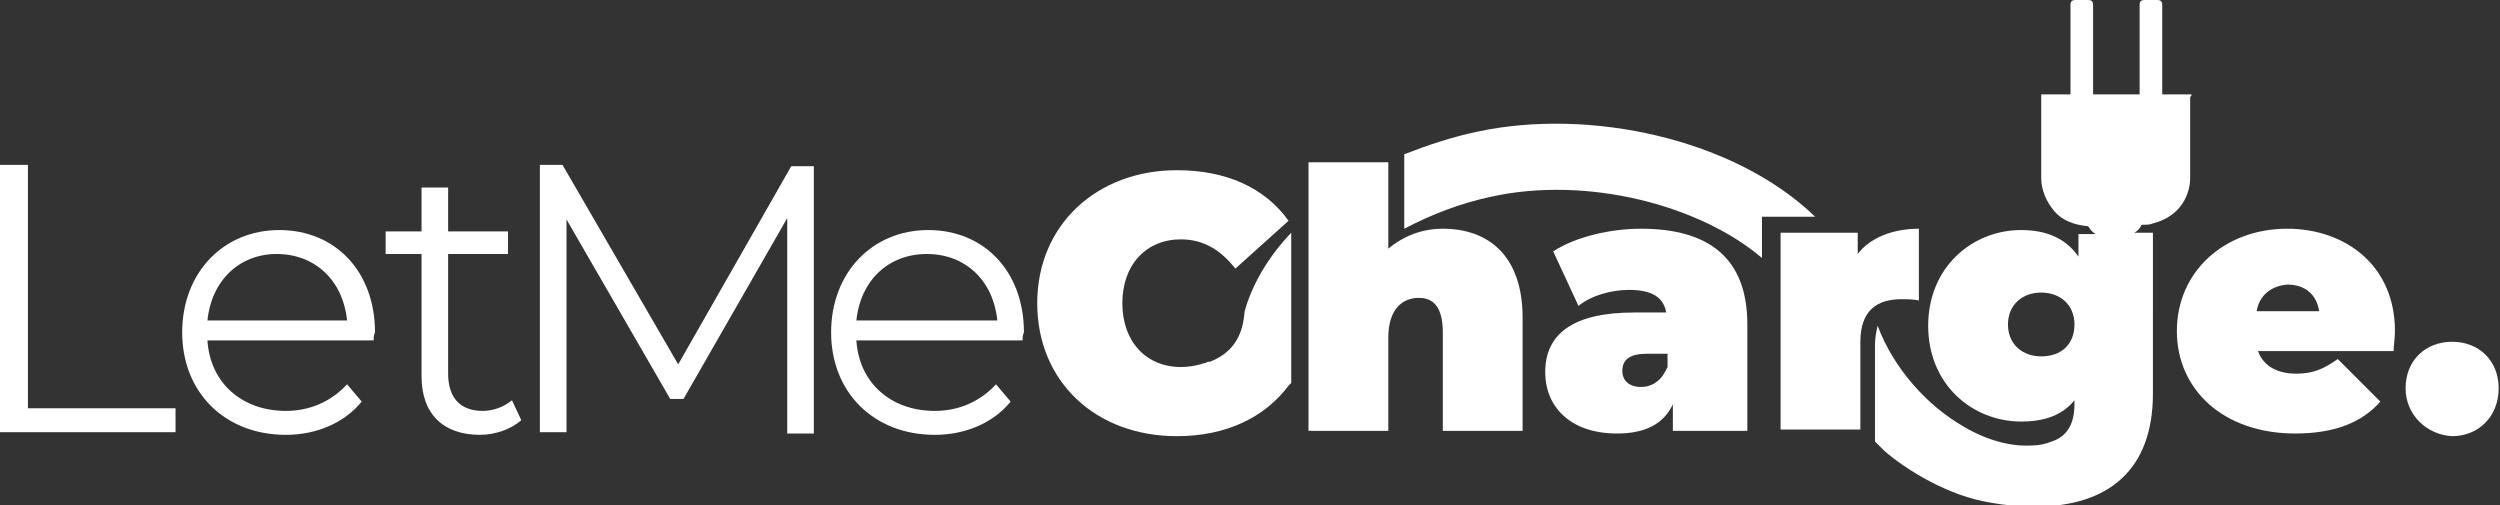
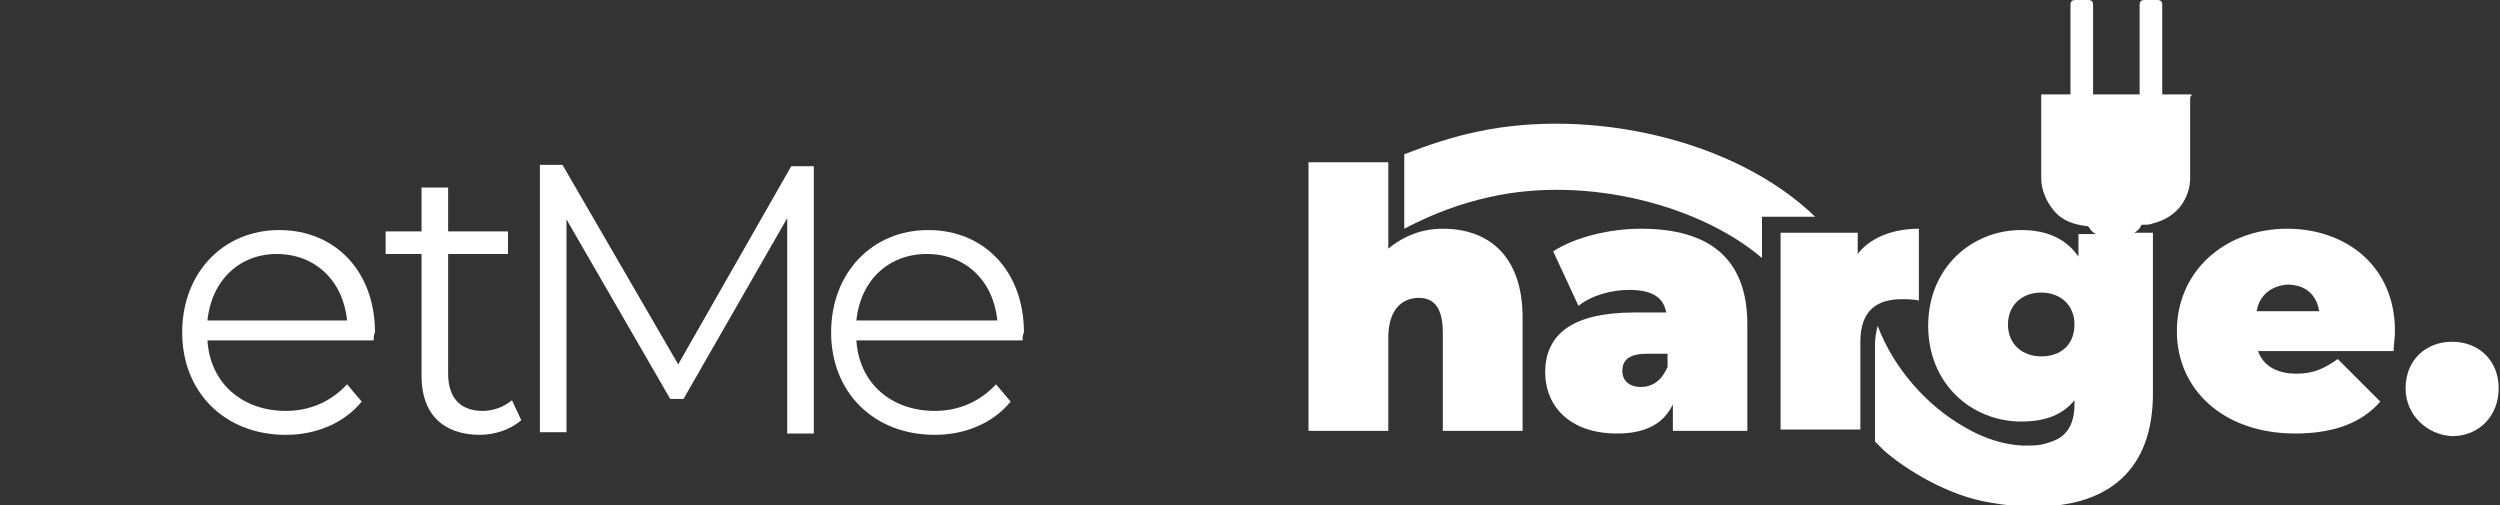
<svg xmlns="http://www.w3.org/2000/svg" xmlns:xlink="http://www.w3.org/1999/xlink" version="1.1" id="Capa_1" x="0px" y="0px" viewBox="0 0 188 38" style="enable-background:new 0 0 188 38;" xml:space="preserve">
  <rect x="0" y="0" width="188" height="38" fill="#333333" stroke="none" />
  <style type="text/css">
	.st0{clip-path:url(#SVGID_00000114070075603037007110000016753364165970377148_);}
	.st1{fill:#FFFFFF;}
</style>
  <g>
    <defs>
      <rect id="SVGID_1_" width="188" height="38" />
    </defs>
    <clipPath id="SVGID_00000134231477882945496840000006911637138821781412_">
      <use xlink:href="#SVGID_1_" style="overflow:visible;" />
    </clipPath>
    <g style="clip-path:url(#SVGID_00000134231477882945496840000006911637138821781412_);">
      <path class="st1" d="M114.5,23.9v8.5h-6V25c0-1.9-0.7-2.6-1.8-2.6c-1.2,0-2.3,0.8-2.3,3v7h-6V12.2h6v6.5c1.2-1,2.6-1.5,4.1-1.5    C111.9,17.2,114.5,19.2,114.5,23.9z" />
      <path class="st1" d="M131.4,24.4v8h-5.6v-2c-0.7,1.5-2.1,2.2-4.2,2.2c-3.6,0-5.4-2.1-5.4-4.6c0-2.9,2.1-4.5,6.7-4.5h2.4    c-0.2-1.1-1-1.7-2.8-1.7c-1.3,0-2.8,0.4-3.8,1.2l-1.9-4.1c1.7-1.1,4.3-1.7,6.6-1.7C128.5,17.2,131.4,19.4,131.4,24.4z M125.4,27.6    v-1h-1.5c-1.3,0-1.9,0.4-1.9,1.3c0,0.7,0.5,1.2,1.4,1.2c0.4,0,0.8-0.1,1.2-0.4C125,28.4,125.2,28,125.4,27.6L125.4,27.6z" />
      <path class="st1" d="M144.3,17.2v5.4c-0.4-0.1-0.9-0.1-1.3-0.1c-1.8,0-3.1,0.8-3.1,3.2v6.6h-6V17.5h5.8v1.6    C140.6,17.9,142.3,17.2,144.3,17.2z" />
      <path class="st1" d="M180,26.4h-10.2c0.4,1.1,1.4,1.7,2.9,1.7c1.3,0,2.1-0.4,3.1-1.1l3.2,3.2c-1.4,1.6-3.5,2.4-6.4,2.4    c-5.4,0-8.9-3.3-8.9-7.7c0-4.5,3.6-7.7,8.3-7.7c4.3,0,8.1,2.7,8.1,7.7C180.1,25.4,180,26,180,26.4z M169.7,23.4h4.7    c-0.2-1.3-1.1-2-2.4-2C170.8,21.5,169.9,22.2,169.7,23.4z" />
      <path class="st1" d="M180.9,29.2c0-2.1,1.5-3.5,3.5-3.5c2,0,3.5,1.4,3.5,3.5s-1.5,3.6-3.5,3.6C182.5,32.7,180.9,31.2,180.9,29.2z" />
      <path class="st1" d="M152.8,33.4c0.5,0,1-0.1,1.5-0.3C153.8,33.3,153.3,33.4,152.8,33.4z" />
      <path class="st1" d="M164.8,7.1h-2.2V6.7c0-2.1,0-4.2,0-6.3c0-0.3-0.1-0.4-0.4-0.4h-0.9c-0.3,0-0.4,0.1-0.4,0.4l0,6.5v0.2h-3.5    V6.9c0-2.2,0-4.3,0-6.5c0-0.3-0.1-0.4-0.4-0.4h-0.9c-0.3,0-0.4,0.1-0.4,0.4v6.7h-2.2v1.5c0,1.6,0,3.2,0,4.8c0,0.9,0.4,1.8,1,2.5    c0.6,0.7,1.5,1,2.4,1.1c0.1,0,0.1,0,0.2,0.1c0.1,0.2,0.3,0.4,0.5,0.5h-1.3v1.7c-0.9-1.3-2.3-2-4.3-2c-3.7,0-7,2.8-7,7.2    c0,4.4,3.3,7.2,7,7.2c1.8,0,3.1-0.5,4-1.6v0.3c0,1.4-0.5,2.4-1.7,2.8c-0.5,0.2-1,0.3-1.5,0.3c-1.6,0.1-3.4-0.4-5.1-1.4    c-2.8-1.6-5.3-4.4-6.5-7.6c-0.1,0.4-0.2,0.9-0.2,1.4v7.3c0.2,0.2,0.5,0.5,0.7,0.7c1.6,1.4,4.8,3.4,8,3.9h0    c1.1,0.2,2.2,0.3,3.3,0.3c5.6,0,8.9-2.8,8.9-8.5V17.5h-1.4c0.2-0.1,0.4-0.3,0.5-0.5c0-0.1,0.1-0.1,0.2-0.1c0.2,0,0.5,0,0.7-0.1    c0.8-0.2,1.5-0.6,2-1.2c0.5-0.6,0.8-1.4,0.8-2.2c0-2,0-4.1,0-6.1C164.8,7.2,164.8,7.2,164.8,7.1z M153.5,26.8    c-1.4,0-2.5-0.9-2.5-2.4s1.1-2.4,2.5-2.4c1.4,0,2.5,0.9,2.5,2.4C156,25.9,155,26.8,153.5,26.8z" />
      <path class="st1" d="M111.1,9.9c-1.9,0.4-3.7,1-5.5,1.7v5.6c2.1-1.1,4.2-1.9,6.5-2.4c7.2-1.6,15.7,0.6,20.4,4.6v-3.1h4    C130.4,10.4,119.5,8.1,111.1,9.9z" />
-       <path class="st1" d="M97.1,17.5c-1.9,2-3,4.1-3.5,5.9c-0.1,1-0.3,2.9-2.6,3.8l-0.1,0c-0.1,0-0.2,0.1-0.3,0.1    c-0.6,0.2-1.2,0.3-1.8,0.3c-2.6,0-4.4-1.9-4.4-4.8c0-2.9,1.8-4.8,4.4-4.8c1.7,0,3,0.8,4.1,2.2l4-3.6c-1.8-2.5-4.7-3.8-8.4-3.8    c-6,0-10.5,4.1-10.5,10c0,5.9,4.4,10,10.5,10c3.7,0,6.6-1.4,8.4-3.8c0.1-0.1,0.1-0.1,0.2-0.2V17.5z" />
-       <path class="st1" d="M0,12.4h2.1v18.3h11.1v1.8H0V12.4z" />
      <path class="st1" d="M28.1,25.6H15.6c0.2,3.2,2.6,5.3,5.9,5.3c1.8,0,3.4-0.7,4.6-2l1.1,1.3c-1.3,1.6-3.4,2.5-5.7,2.5    c-4.6,0-7.8-3.2-7.8-7.7c0-4.5,3.1-7.7,7.3-7.7s7.2,3.1,7.2,7.7C28.1,25.2,28.1,25.4,28.1,25.6z M15.6,24.1h10.5    c-0.3-3-2.4-5-5.3-5C18,19.1,15.9,21.1,15.6,24.1z" />
      <path class="st1" d="M39.2,31.6c-0.8,0.7-2,1.1-3.1,1.1c-2.8,0-4.4-1.6-4.4-4.4v-9.2H29v-1.7h2.7v-3.3h2v3.3h4.5v1.7h-4.5v9    c0,1.8,0.9,2.8,2.6,2.8c0.8,0,1.6-0.3,2.2-0.8L39.2,31.6z" />
      <path class="st1" d="M61.2,12.4v20.2h-2V16.4L51.4,30h-1l-7.8-13.5v16h-2V12.4h1.7L51,27.4l8.5-14.9H61.2z" />
      <path class="st1" d="M76.9,25.6H64.4c0.2,3.2,2.6,5.3,5.9,5.3c1.8,0,3.4-0.7,4.6-2l1.1,1.3c-1.3,1.6-3.4,2.5-5.7,2.5    c-4.6,0-7.8-3.2-7.8-7.7c0-4.5,3.1-7.7,7.3-7.7c4.2,0,7.2,3.1,7.2,7.7C76.9,25.2,76.9,25.4,76.9,25.6z M64.4,24.1H75    c-0.3-3-2.4-5-5.3-5C66.8,19.1,64.7,21.1,64.4,24.1z" />
    </g>
  </g>
</svg>